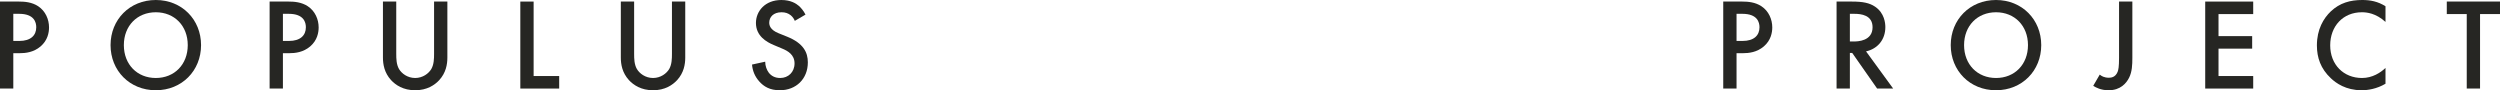
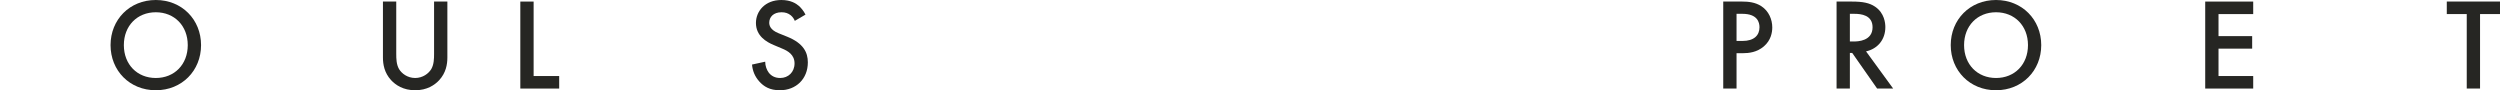
<svg xmlns="http://www.w3.org/2000/svg" viewBox="0 0 575.08 20.76" id="Layer_2">
  <defs>
    <style>.cls-1{fill:#262623;}</style>
  </defs>
  <g id="Layer_1-2">
-     <path d="M4.41.36c1.23,0,2.94.12,4.38,1.08,1.68,1.11,2.49,3.03,2.49,4.86,0,1.17-.3,2.97-1.95,4.38-1.59,1.35-3.42,1.56-4.89,1.56h-1.38v8.13H0V.36h4.41ZM3.06,9.42h1.38c2.64,0,3.9-1.29,3.9-3.15,0-1.11-.45-3.09-3.93-3.09h-1.35v6.24Z" class="cls-1" />
    <path d="M46.25,10.38c0,5.88-4.41,10.38-10.41,10.38s-10.41-4.5-10.41-10.38S29.84,0,35.84,0s10.41,4.5,10.41,10.38ZM43.19,10.38c0-4.44-3.06-7.56-7.35-7.56s-7.35,3.12-7.35,7.56,3.06,7.56,7.35,7.56,7.35-3.12,7.35-7.56Z" class="cls-1" />
-     <path d="M66.43.36c1.23,0,2.94.12,4.38,1.08,1.68,1.11,2.49,3.03,2.49,4.86,0,1.17-.3,2.97-1.95,4.38-1.59,1.35-3.42,1.56-4.89,1.56h-1.38v8.13h-3.06V.36h4.41ZM65.08,9.42h1.38c2.64,0,3.9-1.29,3.9-3.15,0-1.11-.45-3.09-3.93-3.09h-1.35v6.24Z" class="cls-1" />
    <path d="M91.15.36v12.06c0,1.08.03,2.4.63,3.45.6,1.02,1.95,2.07,3.72,2.07s3.12-1.05,3.72-2.07c.6-1.05.63-2.37.63-3.45V.36h3.06v12.87c0,1.59-.33,3.51-1.86,5.19-1.05,1.14-2.82,2.34-5.55,2.34s-4.5-1.2-5.55-2.34c-1.53-1.68-1.86-3.6-1.86-5.19V.36h3.06Z" class="cls-1" />
    <path d="M122.75.36v17.13h5.88v2.88h-8.94V.36h3.06Z" class="cls-1" />
-     <path d="M145.87.36v12.06c0,1.08.03,2.4.63,3.45.6,1.02,1.95,2.07,3.72,2.07s3.12-1.05,3.72-2.07c.6-1.05.63-2.37.63-3.45V.36h3.06v12.87c0,1.59-.33,3.51-1.86,5.19-1.05,1.14-2.82,2.34-5.55,2.34s-4.5-1.2-5.55-2.34c-1.53-1.68-1.86-3.6-1.86-5.19V.36h3.06Z" class="cls-1" />
    <path d="M182.83,4.8c-.18-.45-.45-.87-.9-1.26-.63-.51-1.29-.72-2.16-.72-1.86,0-2.82,1.11-2.82,2.4,0,.6.21,1.65,2.16,2.43l2.01.81c3.69,1.5,4.71,3.6,4.71,5.88,0,3.81-2.7,6.42-6.45,6.42-2.31,0-3.69-.87-4.71-2.01-1.08-1.2-1.56-2.52-1.68-3.9l3.03-.66c0,.99.36,1.92.84,2.55.57.72,1.41,1.2,2.61,1.2,1.86,0,3.3-1.35,3.3-3.36s-1.56-2.88-2.88-3.42l-1.92-.81c-1.65-.69-4.08-2.07-4.08-5.07,0-2.7,2.1-5.28,5.85-5.28,2.16,0,3.39.81,4.02,1.35.54.48,1.11,1.17,1.53,2.01l-2.46,1.44Z" class="cls-1" />
    <path d="M400.81.36c1.23,0,2.94.12,4.38,1.08,1.68,1.11,2.49,3.03,2.49,4.86,0,1.17-.3,2.97-1.95,4.38-1.59,1.35-3.42,1.56-4.89,1.56h-1.38v8.13h-3.06V.36h4.41ZM399.46,9.42h1.38c2.64,0,3.9-1.29,3.9-3.15,0-1.11-.45-3.09-3.93-3.09h-1.35v6.24Z" class="cls-1" />
    <path d="M426.04.36c2.43,0,3.99.3,5.28,1.17,2.19,1.47,2.37,3.84,2.37,4.71,0,2.88-1.77,4.98-4.44,5.58l6.24,8.55h-3.69l-5.73-8.19h-.54v8.19h-3.06V.36h3.57ZM425.53,9.54h.96c.84,0,4.26-.09,4.26-3.27,0-2.82-2.67-3.09-4.17-3.09h-1.05v6.36Z" class="cls-1" />
    <path d="M469.55,10.38c0,5.88-4.41,10.38-10.41,10.38s-10.41-4.5-10.41-10.38,4.41-10.38,10.41-10.38,10.41,4.5,10.41,10.38ZM466.5,10.38c0-4.44-3.06-7.56-7.35-7.56s-7.35,3.12-7.35,7.56,3.06,7.56,7.35,7.56,7.35-3.12,7.35-7.56Z" class="cls-1" />
-     <path d="M490.51.36v12.96c0,1.59-.06,3.18-.75,4.56-.63,1.26-1.98,2.88-4.71,2.88-1.77,0-2.94-.63-3.54-1.02l1.5-2.58c.39.33,1.02.72,2.1.72.51,0,1.5-.09,2.01-1.35.18-.45.33-1.17.33-3.21V.36h3.06Z" class="cls-1" />
    <path d="M518.31,3.24h-7.98v5.07h7.74v2.88h-7.74v6.3h7.98v2.88h-11.04V.36h11.04v2.88Z" class="cls-1" />
-     <path d="M548.74,5.04c-2.22-2.01-4.29-2.22-5.43-2.22-4.35,0-7.29,3.21-7.29,7.62s3.06,7.5,7.32,7.5c2.4,0,4.26-1.23,5.4-2.31v3.63c-2.01,1.2-4.11,1.5-5.49,1.5-3.63,0-5.91-1.65-7.08-2.76-2.34-2.19-3.21-4.74-3.21-7.56,0-3.69,1.53-6.24,3.21-7.83,2.07-1.95,4.47-2.61,7.23-2.61,1.83,0,3.6.33,5.34,1.44v3.6Z" class="cls-1" />
    <path d="M570.49,3.24v17.13h-3.06V3.24h-4.59V.36h12.24v2.88h-4.59Z" class="cls-1" />
  </g>
</svg>